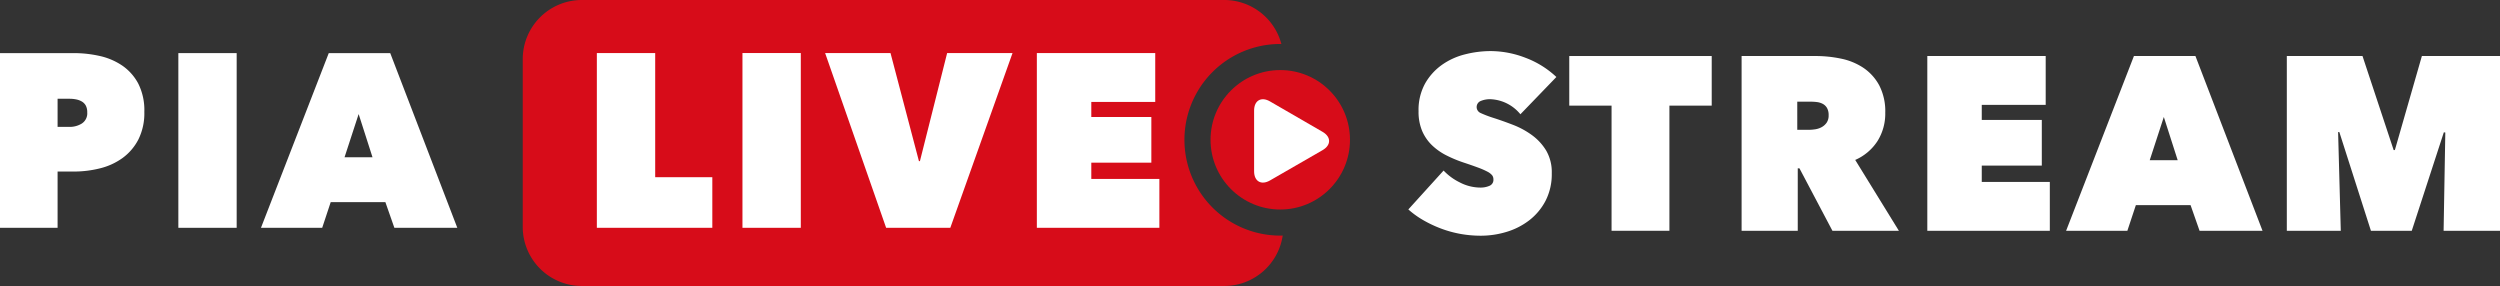
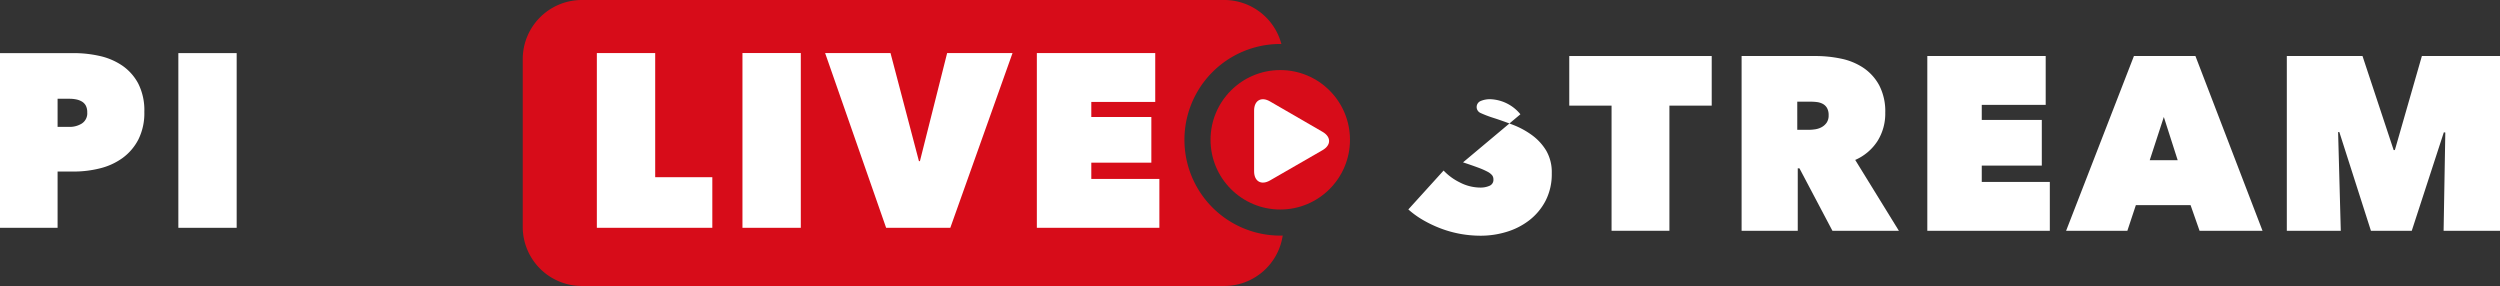
<svg xmlns="http://www.w3.org/2000/svg" id="レイヤー_1" data-name="レイヤー 1" viewBox="0 0 900 102.954">
  <rect x="0" y="0" width="900" height="102.954" fill="#333333" stroke="none" />
  <defs>
    <style>.cls-1{fill:#fff;}.cls-2,.cls-3{fill:#d70c19;}.cls-3{isolation:isolate;}</style>
  </defs>
-   <path class="cls-1" d="M533.082,84.856a41.198,41.198,0,0,1-7.395-.663,39.801,39.801,0,0,1-7.001-1.945,43.358,43.358,0,0,1-6.344-3.006,31.854,31.854,0,0,1-5.338-3.846l12.689-13.999a20.348,20.348,0,0,0,5.819,4.265,16.177,16.177,0,0,0,7.482,1.866,7.949,7.949,0,0,0,3.194-.624,2.301,2.301,0,0,0,1.444-2.314,2.41,2.41,0,0,0-.482-1.514,5.465,5.465,0,0,0-1.706-1.289,27.323,27.323,0,0,0-3.369-1.469q-2.145-.8-5.382-1.87a45.427,45.427,0,0,1-6.038-2.537,21.341,21.341,0,0,1-5.119-3.606,15.811,15.811,0,0,1-3.544-5.118,17.718,17.718,0,0,1-1.312-7.167,19.649,19.649,0,0,1,2.362-9.968,20.873,20.873,0,0,1,6.082-6.722,24.727,24.727,0,0,1,8.357-3.783,37.83,37.83,0,0,1,9.188-1.158,35.096,35.096,0,0,1,12.47,2.399,33.265,33.265,0,0,1,11.157,6.931L547.346,41.137a14.7,14.7,0,0,0-10.676-5.42,8.598,8.598,0,0,0-3.675.666,2.343,2.343,0,0,0,.044,4.309A39.545,39.545,0,0,0,537.72,42.47q3.325,1.067,7.001,2.487a29.571,29.571,0,0,1,6.782,3.688,19.276,19.276,0,0,1,5.119,5.553,15.405,15.405,0,0,1,2.013,8.175,20.892,20.892,0,0,1-2.232,9.908,21.312,21.312,0,0,1-5.863,7.02,25.288,25.288,0,0,1-8.182,4.177A31.877,31.877,0,0,1,533.082,84.856Z" />
+   <path class="cls-1" d="M533.082,84.856a41.198,41.198,0,0,1-7.395-.663,39.801,39.801,0,0,1-7.001-1.945,43.358,43.358,0,0,1-6.344-3.006,31.854,31.854,0,0,1-5.338-3.846l12.689-13.999a20.348,20.348,0,0,0,5.819,4.265,16.177,16.177,0,0,0,7.482,1.866,7.949,7.949,0,0,0,3.194-.624,2.301,2.301,0,0,0,1.444-2.314,2.41,2.41,0,0,0-.482-1.514,5.465,5.465,0,0,0-1.706-1.289,27.323,27.323,0,0,0-3.369-1.469q-2.145-.8-5.382-1.87L547.346,41.137a14.7,14.7,0,0,0-10.676-5.42,8.598,8.598,0,0,0-3.675.666,2.343,2.343,0,0,0,.044,4.309A39.545,39.545,0,0,0,537.72,42.47q3.325,1.067,7.001,2.487a29.571,29.571,0,0,1,6.782,3.688,19.276,19.276,0,0,1,5.119,5.553,15.405,15.405,0,0,1,2.013,8.175,20.892,20.892,0,0,1-2.232,9.908,21.312,21.312,0,0,1-5.863,7.02,25.288,25.288,0,0,1-8.182,4.177A31.877,31.877,0,0,1,533.082,84.856Z" />
  <path class="cls-1" d="M600.988,83.078H580.161V38.027H564.935V20.167h51.28v17.86H600.988Z" />
  <path class="cls-1" d="M626.977,20.167h26.69a44.592,44.592,0,0,1,9.057.932,22.733,22.733,0,0,1,8.051,3.288,17.732,17.732,0,0,1,5.732,6.309,20.279,20.279,0,0,1,2.187,9.908,18.563,18.563,0,0,1-2.793,10.174,18.199,18.199,0,0,1-8.027,6.797l15.721,25.503H659.672L647.803,60.597h-.612V83.078H626.977Zm20.04,26.568h4.081a16.467,16.467,0,0,0,2.301-.178,7,7,0,0,0,2.344-.756,5.29,5.29,0,0,0,1.824-1.599,4.524,4.524,0,0,0,.738-2.71,5.036,5.036,0,0,0-.608-2.666,3.938,3.938,0,0,0-1.563-1.466,6.123,6.123,0,0,0-2.084-.622,17.74,17.74,0,0,0-2.084-.134h-4.95Z" />
  <path class="cls-1" d="M693.833,20.167H736.45V37.761H713.434v5.42h21.615v16.438H713.434v5.865h24.503v17.594H693.833Z" />
  <path class="cls-1" d="M768.214,20.167h22.14l24.152,62.911H791.841l-3.238-9.241H768.914l-3.062,9.241H743.799Zm10.764,21.948-5.075,15.55h10.063Z" />
  <path class="cls-1" d="M841.719,47.535l.963,35.544h-19.427V20.167h27.245l11.215,33.854h.438l9.725-33.854H900V83.078H879.698l.613-35.366-.526-.088L868.234,83.078H853.533L842.158,47.535Z" />
  <path class="cls-2" d="M460.893,84.821a34.495,34.495,0,1,1,0-68.99c.136,0,.269.009.405.01A21.292,21.292,0,0,0,440.794,0H209.413a21.29,21.29,0,0,0-21.228,21.228V81.726a21.29,21.29,0,0,0,21.228,21.227H440.794a21.287,21.287,0,0,0,20.977-18.155C461.479,84.806,461.188,84.821,460.893,84.821Z" />
  <circle class="cls-3" cx="460.893" cy="50.326" r="25.099" />
  <path class="cls-1" d="M476.116,54.06c3.145-1.812,3.148-4.782.006-6.6L457.189,36.503c-3.142-1.818-5.712-.336-5.712,3.294V61.659c0,3.63,2.573,5.117,5.718,3.304Z" />
  <path class="cls-1" d="M214.866,19.093h21.003V63.793h20.566V82.01h-41.57Z" />
  <path class="cls-1" d="M267.286,19.093H288.29V82.01H267.286Z" />
  <path class="cls-1" d="M297.041,19.093H320.582l10.239,38.923h.35l9.802-38.923h23.541L342.111,82.01H319.007Z" />
  <path class="cls-1" d="M373.265,19.093h42.62V36.689H392.869V42.11h21.616V58.55H392.869v5.864h24.504V82.01H373.265Z" />
  <path class="cls-1" d="M20.732,61.758V82.01H0V19.121H26.593a42.226,42.226,0,0,1,9.272,1.022A23.448,23.448,0,0,1,44,23.607a18.156,18.156,0,0,1,5.774,6.485A21.218,21.218,0,0,1,51.961,40.262a21.206,21.206,0,0,1-2.143,9.948,19.014,19.014,0,0,1-5.687,6.661,23.327,23.327,0,0,1-8.135,3.731,38.392,38.392,0,0,1-9.403,1.155Zm0-26.203V45.68h4.374a8.159,8.159,0,0,0,4.33-1.199A4.353,4.353,0,0,0,31.404,40.44a4.96,4.96,0,0,0-.525-2.442,3.848,3.848,0,0,0-1.443-1.466,6.59,6.59,0,0,0-2.056-.754,11.922,11.922,0,0,0-2.274-.222Z" />
  <path class="cls-1" d="M64.206,19.121H85.201V82.01H64.206Z" />
-   <path class="cls-1" d="M118.353,19.121h22.132L164.628,82.01H141.972l-3.236-9.238H119.053L115.992,82.01H93.948Zm10.759,21.94-5.074,15.544h10.06Z" />
</svg>